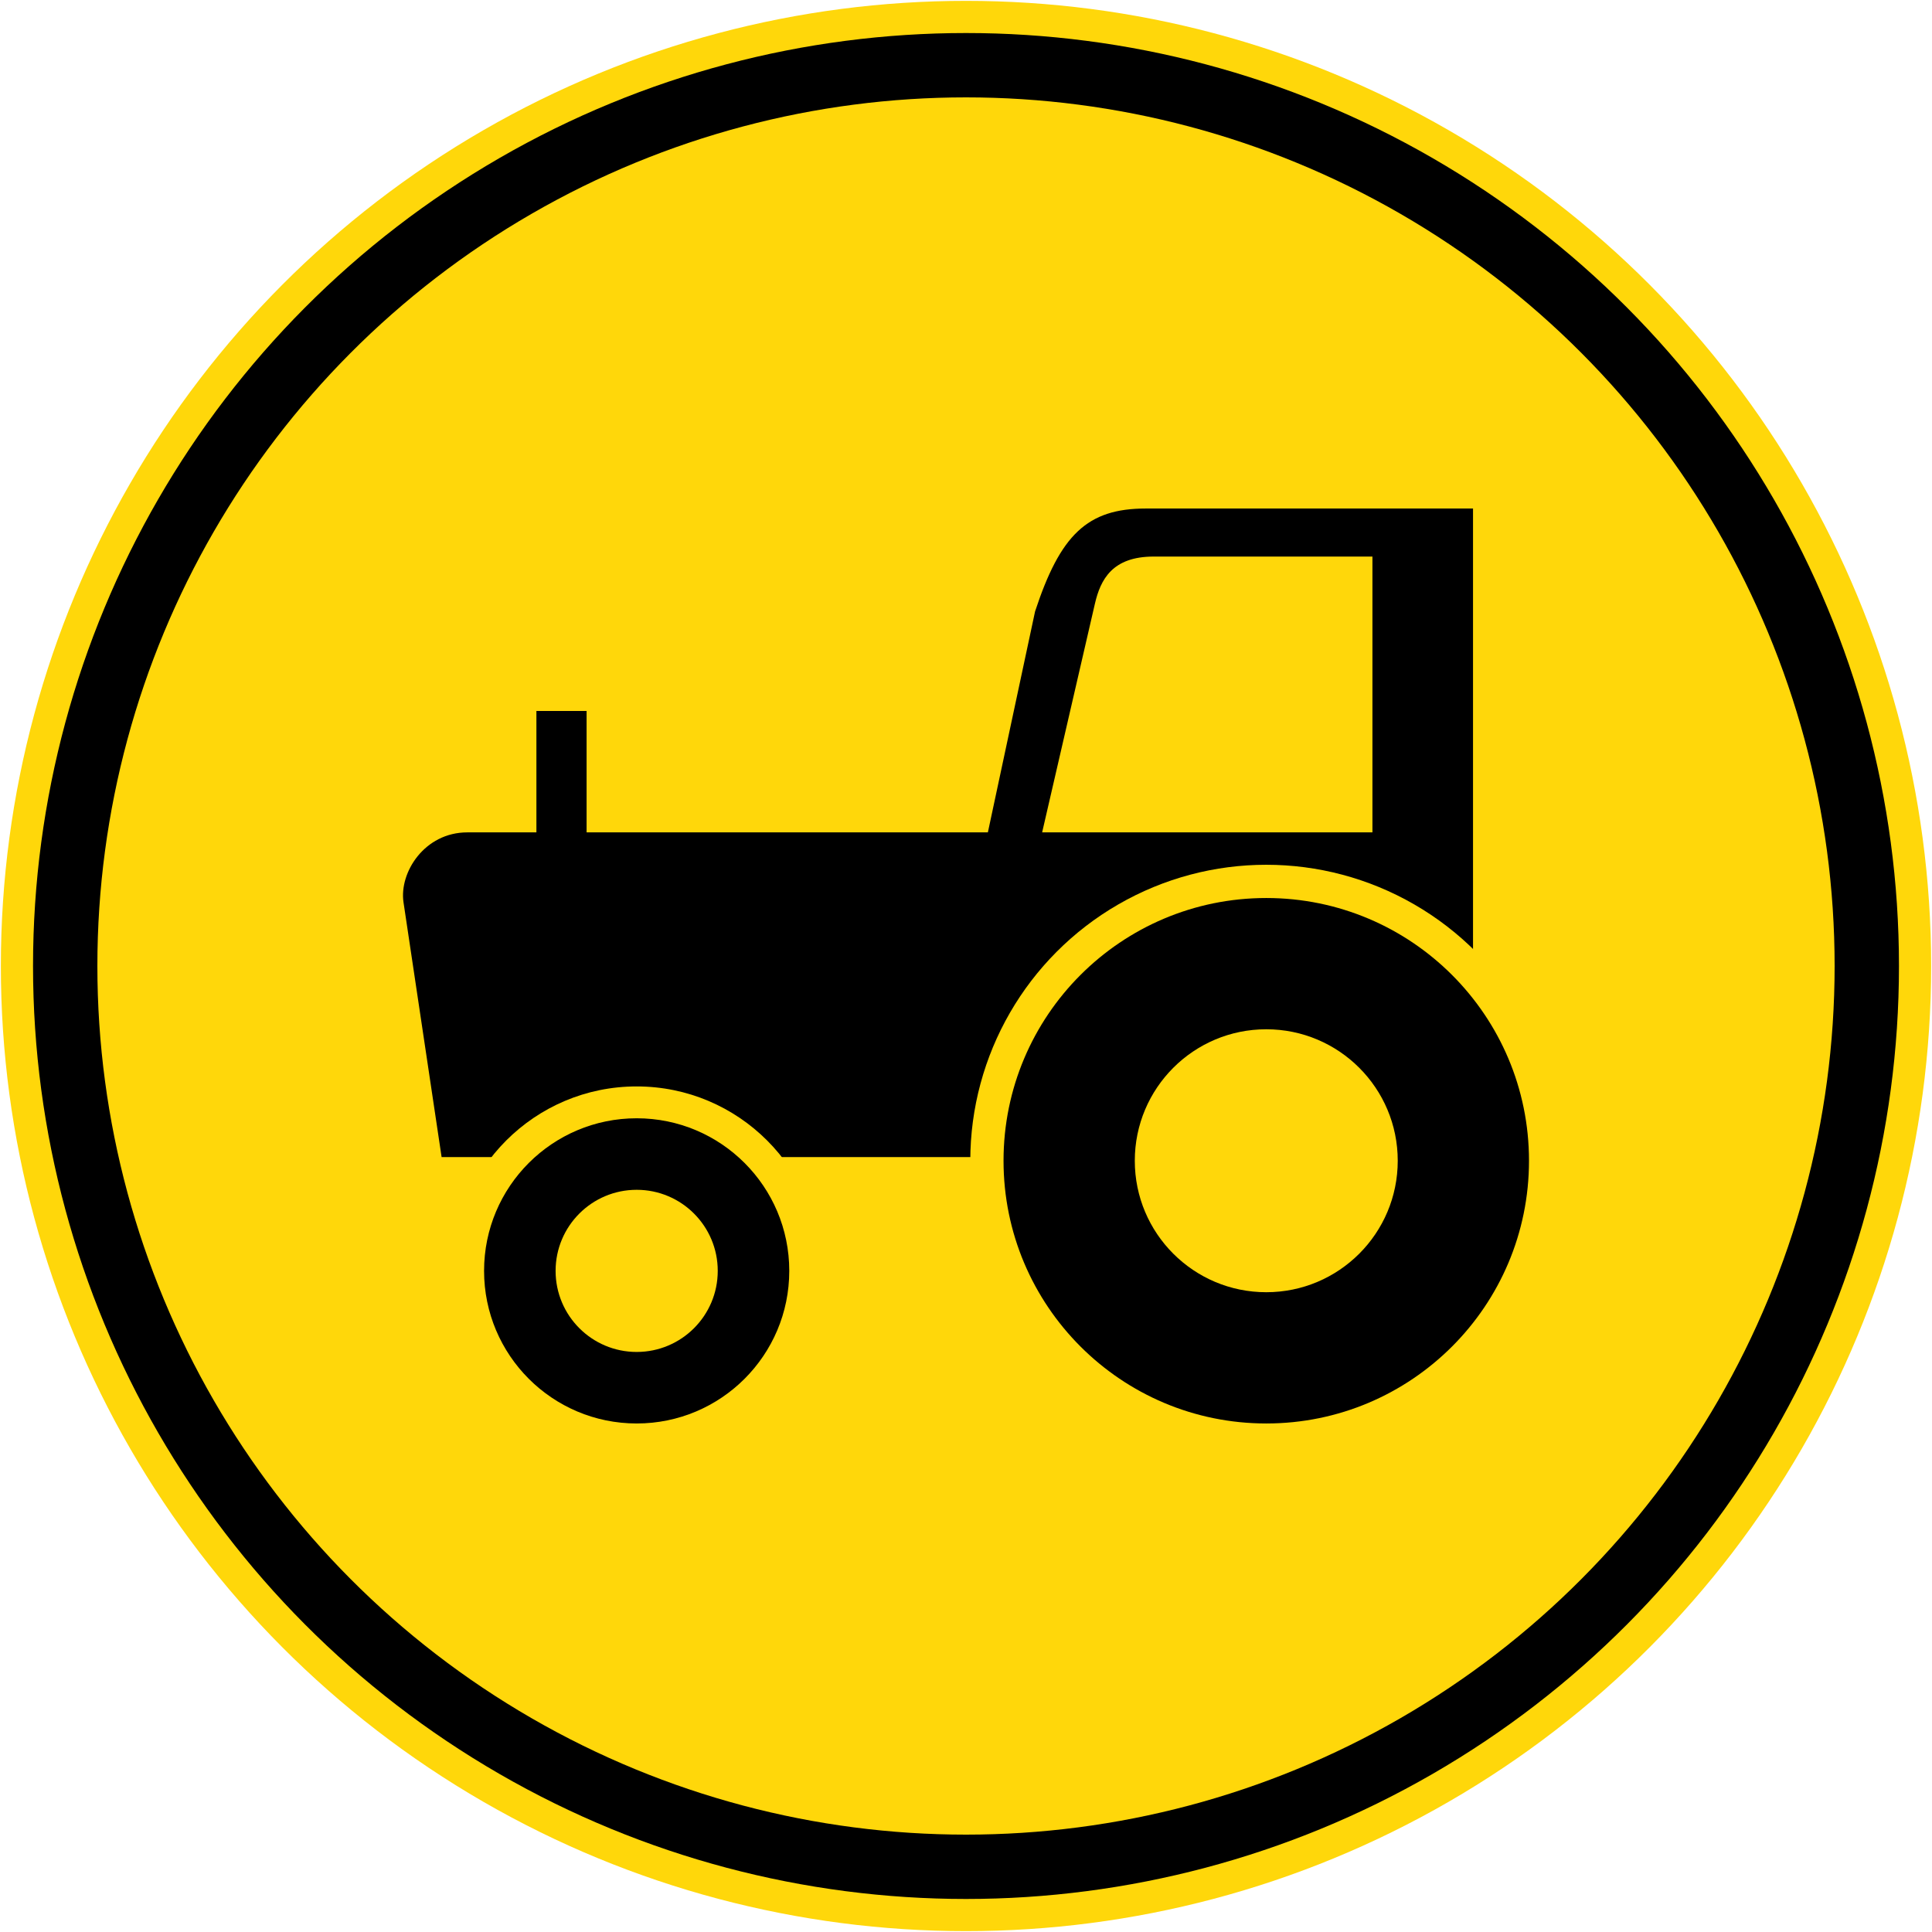
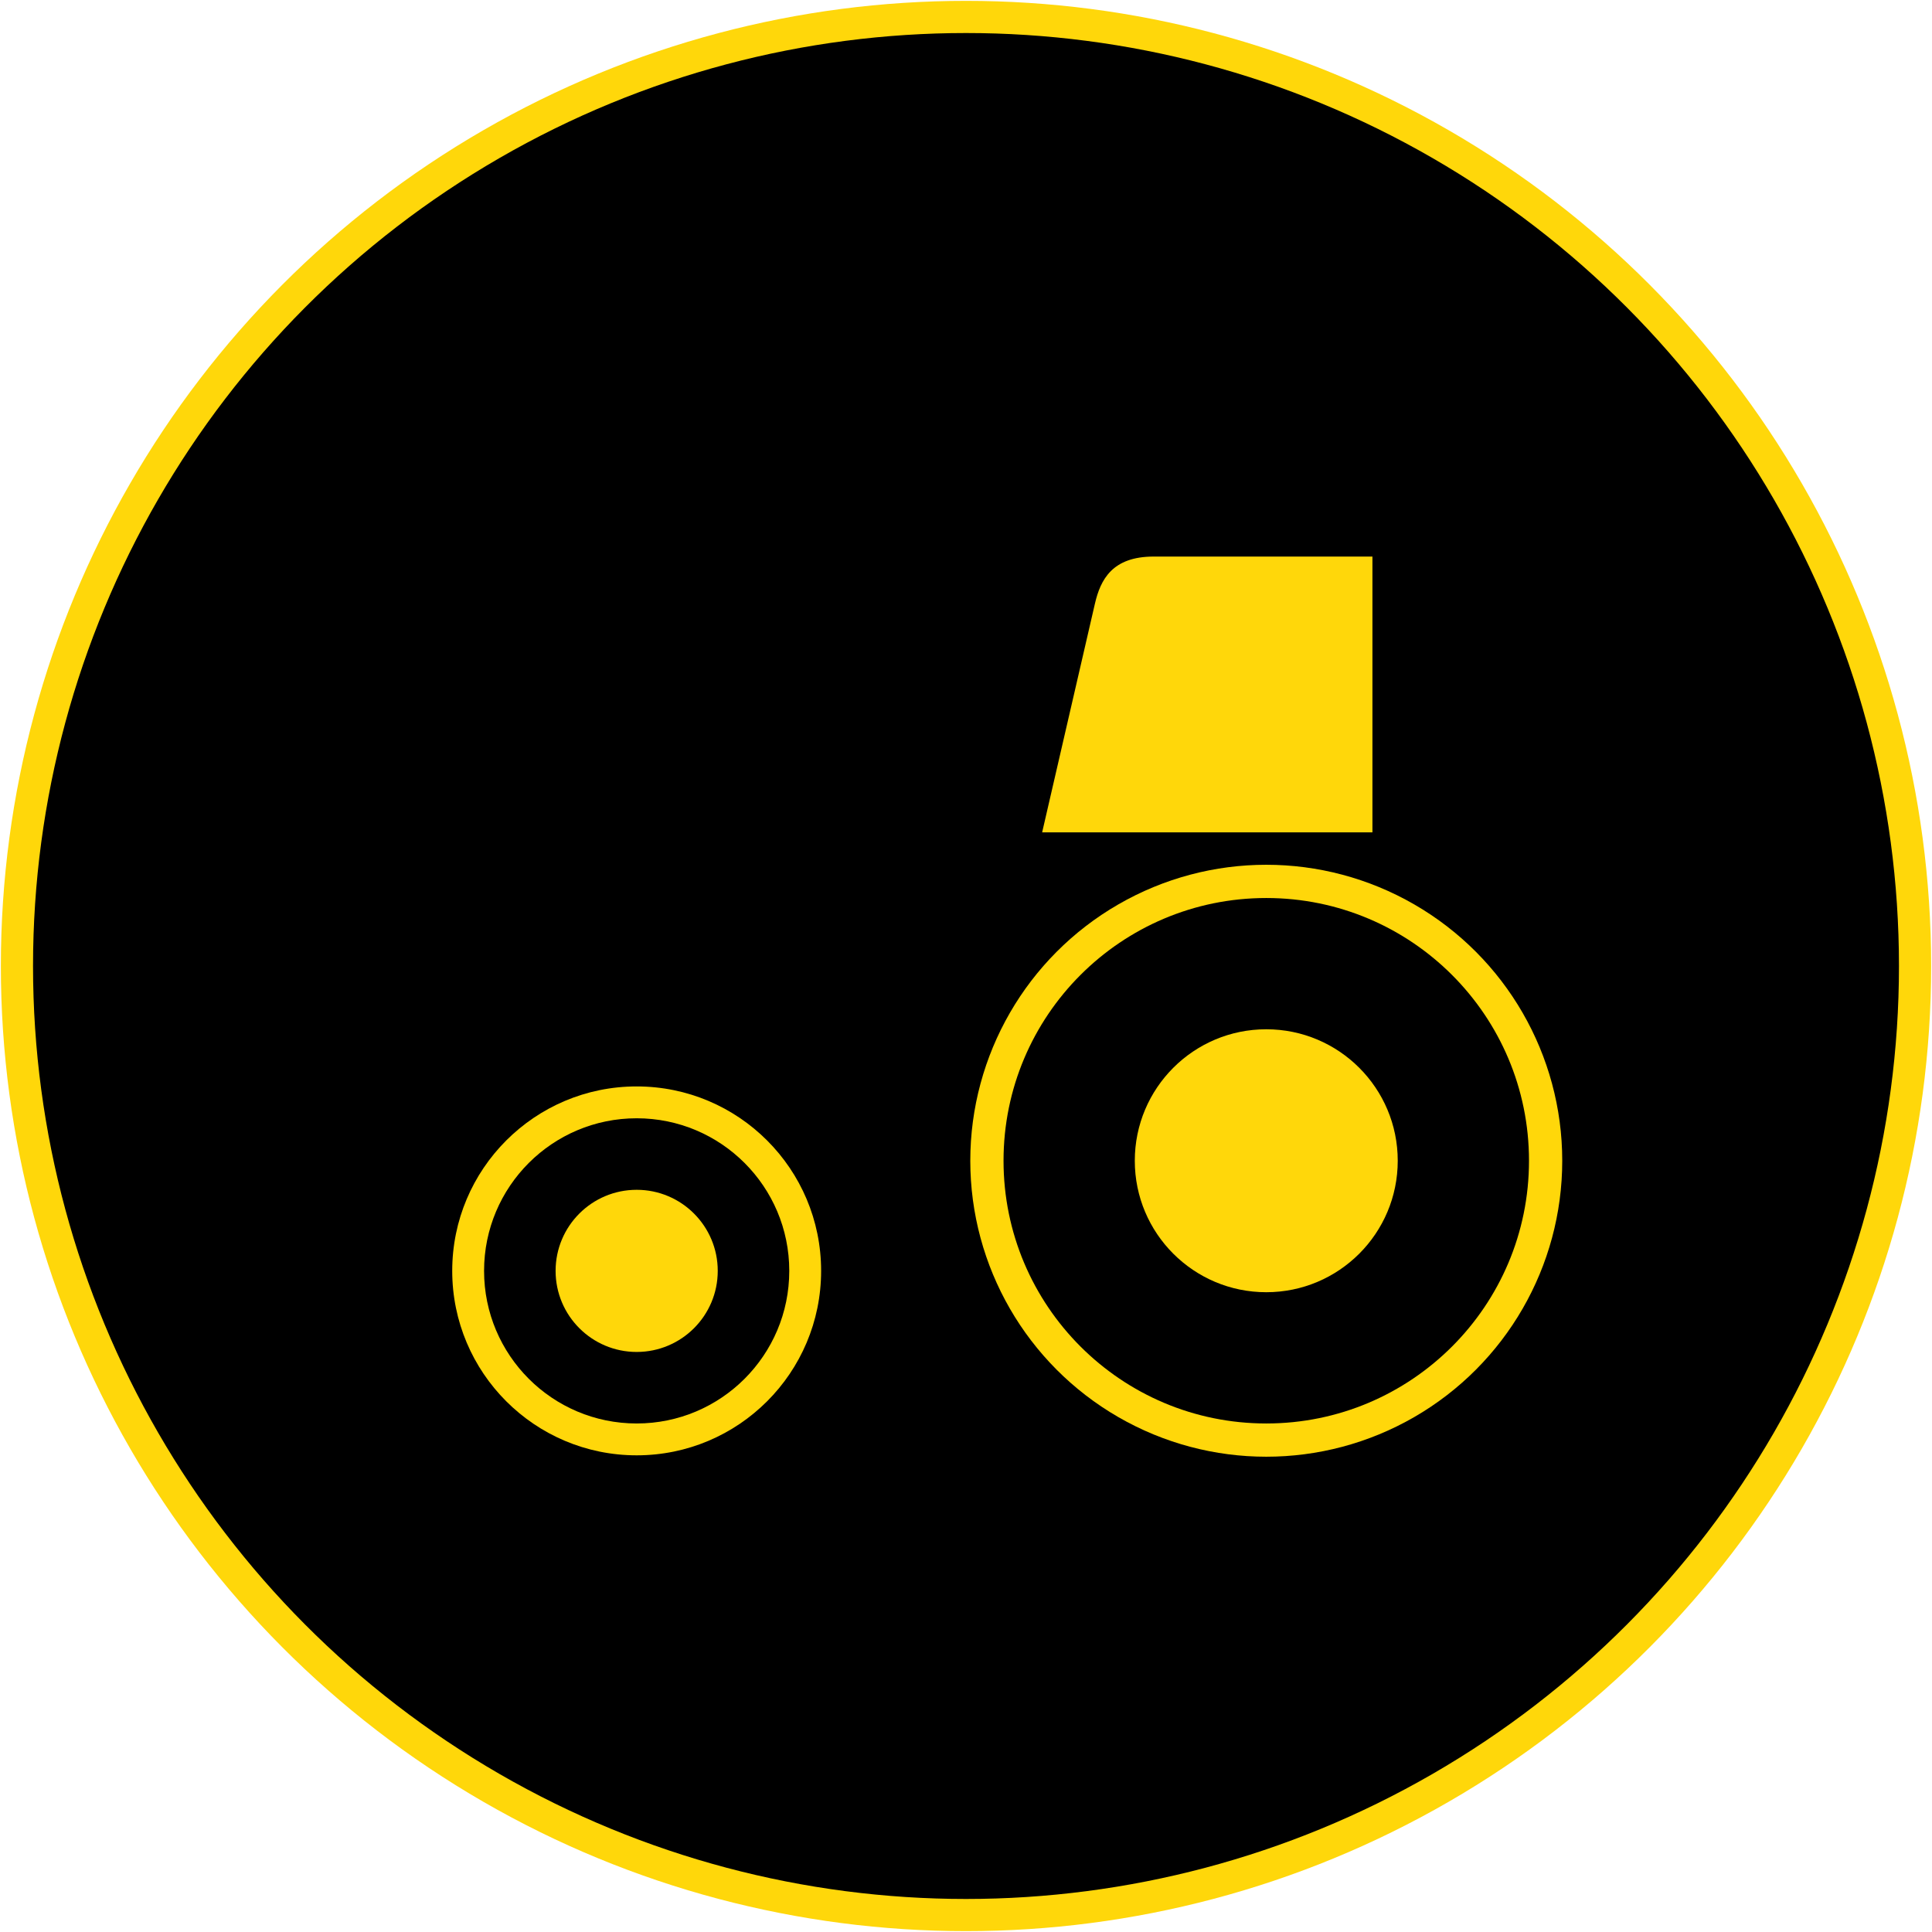
<svg xmlns="http://www.w3.org/2000/svg" xmlns:ns1="http://www.inkscape.org/namespaces/inkscape" xmlns:ns2="http://sodipodi.sourceforge.net/DTD/sodipodi-0.dtd" width="900.8" height="900.8" viewBox="0 0 900.8 900.8" id="svg4146" version="1.1" ns1:version="0.91 r13725" ns2:docname="drawing 2.svg">
  <defs id="defs4148" />
  <ns2:namedview id="base" pagecolor="#ffffff" bordercolor="#666666" borderopacity="1.0" ns1:pageopacity="0.0" ns1:pageshadow="2" ns1:zoom="0.49497475" ns1:cx="557.83575" ns1:cy="387.46852" ns1:document-units="px" ns1:current-layer="layer1" showgrid="false" units="px" ns1:window-width="1920" ns1:window-height="1057" ns1:window-x="-8" ns1:window-y="-8" ns1:window-maximized="1" fit-margin-top="0" fit-margin-left="0" fit-margin-right="0" fit-margin-bottom="0" />
  <g ns1:label="Layer 1" ns1:groupmode="layer" id="layer1" transform="translate(-120.569,5577.039)">
    <circle style="fill:#ffd70a;fill-opacity:1;stroke:none;stroke-width:10;stroke-miterlimit:4;stroke-dasharray:none;stroke-opacity:1" id="path6080" cx="570.969" cy="-5126.639" r="450" />
    <circle r="435" cy="-5126.639" cx="570.969" id="circle6082" style="fill:#000000;fill-opacity:1;stroke:none;stroke-width:10;stroke-miterlimit:4;stroke-dasharray:none;stroke-opacity:1" />
-     <circle style="fill:#ffd70a;fill-opacity:1;stroke:none;stroke-width:12;stroke-miterlimit:2.613;stroke-dasharray:none;stroke-opacity:1" id="circle4140" cx="570.969" cy="-5126.639" r="405" />
    <path style="fill:#000000;fill-opacity:1;stroke:none;stroke-width:8.05;stroke-miterlimit:4;stroke-dasharray:none;stroke-opacity:1" d="m 807.37,-5339.939 0,302.4 -480.9,0 -17.766,-118.8 c -2.071,-13.847 9.729,-32.6 29.766,-32.6 l 32.2,0 0,-56.6 23.4,0 0,56.6 187.1,0 22,-103 c 11.741,-35.699 24.294,-48 51.6,-48 z" id="path13509" ns1:connector-curvature="0" ns2:nodetypes="cccssccccccsc" />
    <path style="fill:#ffd70a;fill-opacity:1;stroke:none;stroke-width:8.05;stroke-miterlimit:4;stroke-dasharray:none;stroke-opacity:1" d="m 658.469,-5317.539 102,0 0,128.6 -154,2e-4 24.6,-106.6 c 2.613,-11.323 8.141,-22 27.4,-22 z" id="rect13575" ns1:connector-curvature="0" ns2:nodetypes="scccss" />
    <circle r="86" cy="-4984.489" cx="417.419" id="circle13596" style="fill:#ffd70a;fill-opacity:1;stroke:none;stroke-width:8.05;stroke-miterlimit:4;stroke-dasharray:none;stroke-opacity:1" />
    <circle r="138" cy="-5035.839" cx="710.969" id="circle13602" style="fill:#ffd70a;fill-opacity:1;stroke:none;stroke-width:8.05;stroke-miterlimit:4;stroke-dasharray:none;stroke-opacity:1" />
    <circle style="fill:#000000;fill-opacity:1;stroke:none;stroke-width:8.05;stroke-miterlimit:4;stroke-dasharray:none;stroke-opacity:1" id="path13635" cx="417.419" cy="-4984.489" r="71.15" />
    <circle cy="-4984.489" cx="417.419" id="circle13668" style="fill:#ffd70a;fill-opacity:1;stroke:none;stroke-width:8.05;stroke-miterlimit:4;stroke-dasharray:none;stroke-opacity:1" r="37.8" />
    <circle style="fill:#000000;fill-opacity:1;stroke:none;stroke-width:8.05;stroke-miterlimit:4;stroke-dasharray:none;stroke-opacity:1" id="path13679" cx="710.969" cy="-5035.839" r="122.5" />
    <circle r="61.3" style="fill:#ffd70a;fill-opacity:1;stroke:none;stroke-width:8.05;stroke-miterlimit:4;stroke-dasharray:none;stroke-opacity:1" id="circle13711" cx="710.969" cy="-5035.839" />
  </g>
</svg>